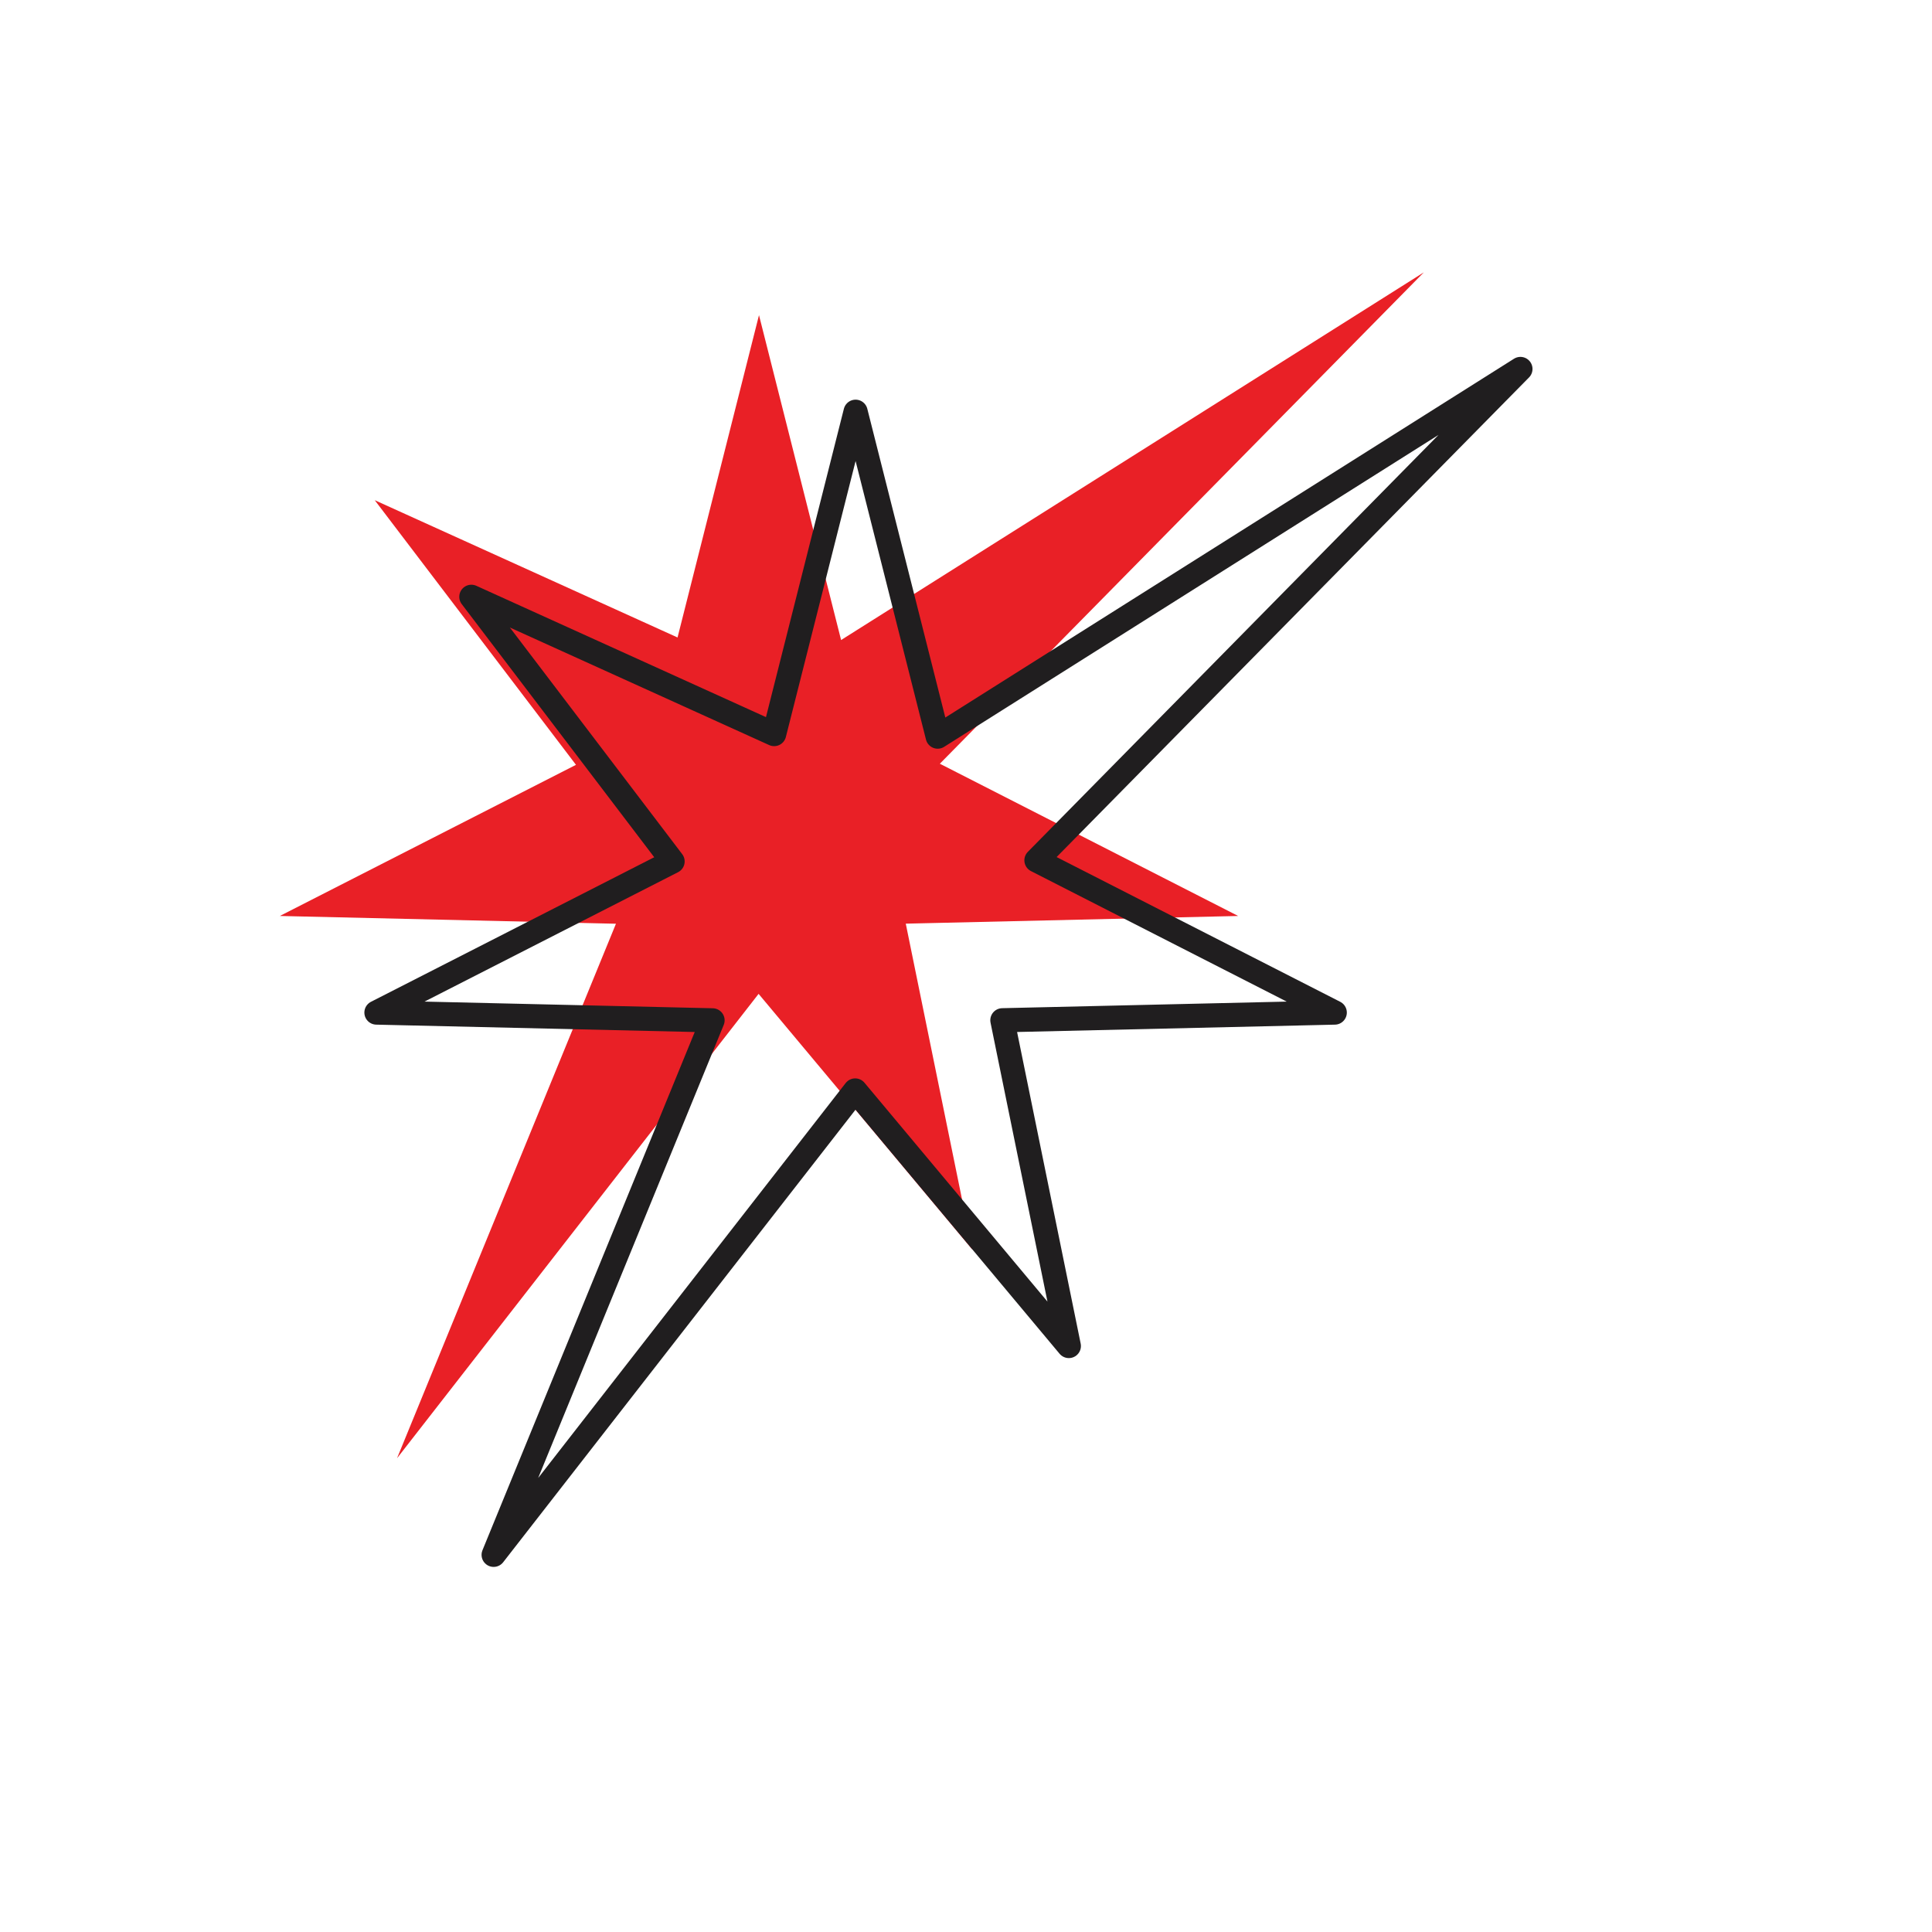
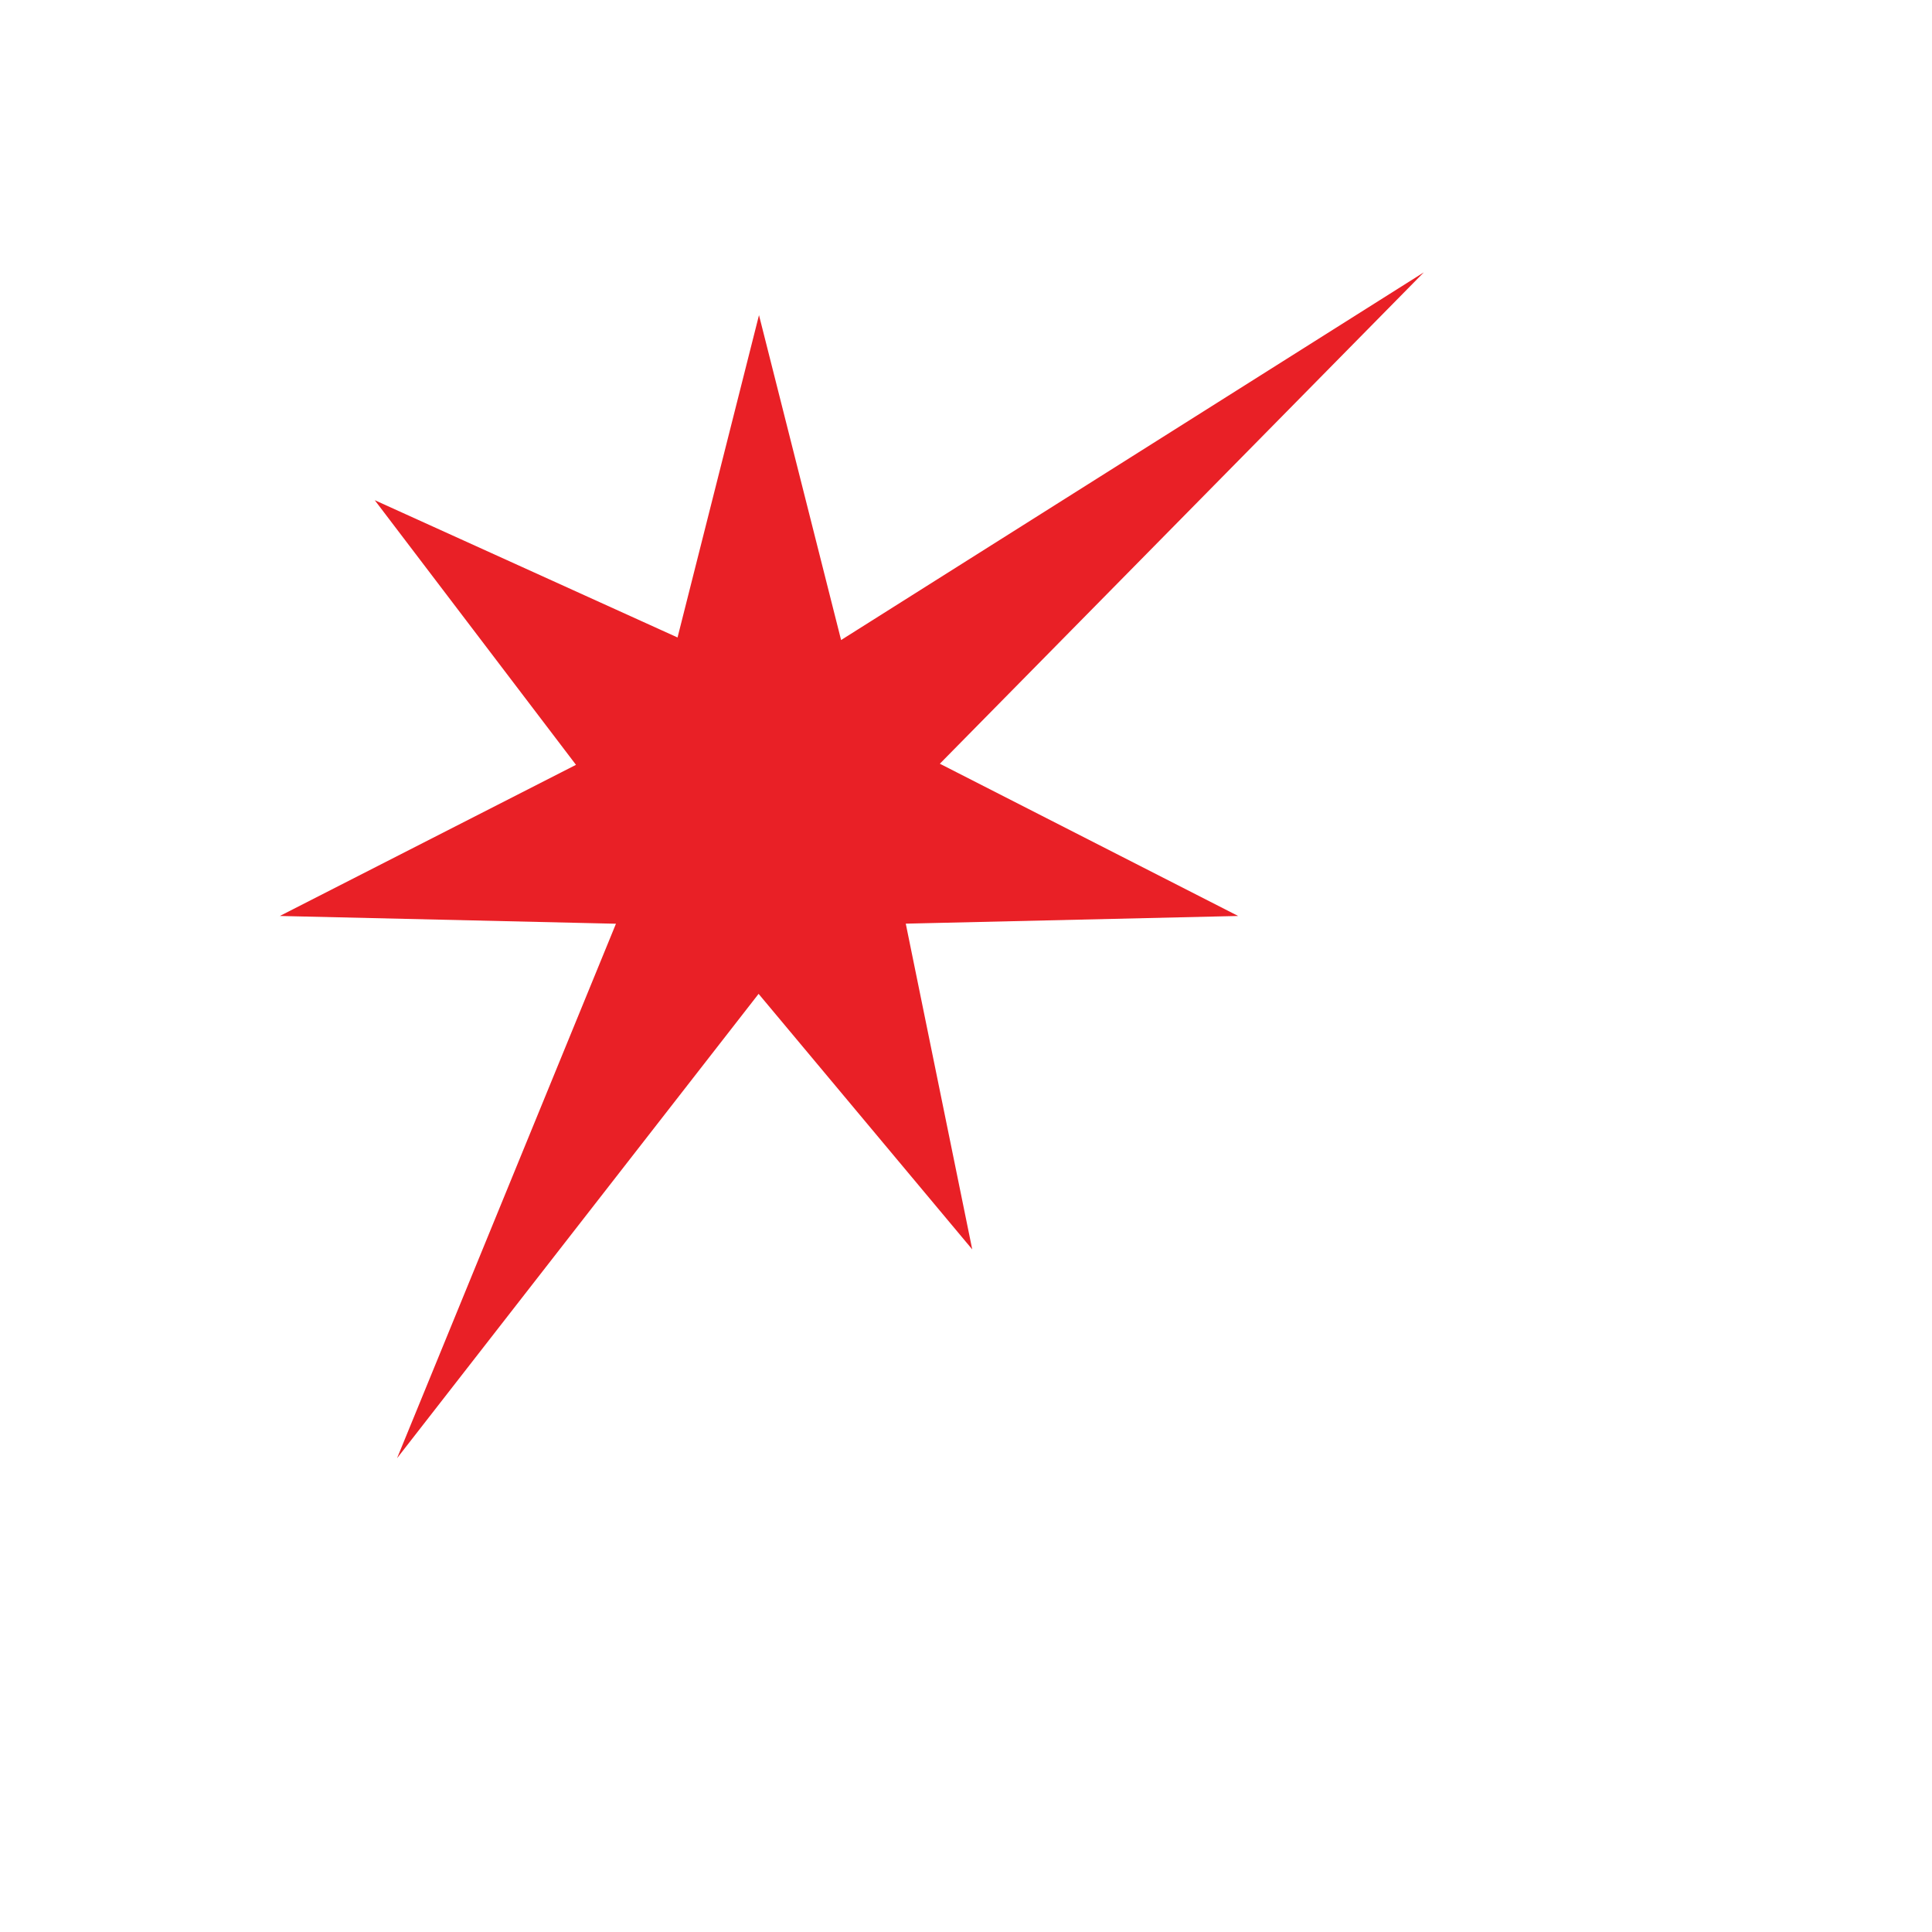
<svg xmlns="http://www.w3.org/2000/svg" width="200" height="200" viewBox="0 0 200 200" stroke="#201e1f" fill="none" stroke-width="2.5" stroke-linecap="round" stroke-linejoin="round">
  <path fill="#E92026" stroke="none" transform="translate(-10,-10)" d="m96.563 74.251.507 2.005 1.748-1.103 58.576-36.958-48.666 49.408-1.436 1.458 1.823.93 29.058 14.83-32.615.754-1.793.042.358 1.758 6.523 31.964-20.924-25.029-1.193-1.426-1.142 1.467-36.286 46.605 21.836-53.313.826-2.018-2.18-.05-32.614-.754 29.058-14.83 1.598-.815-1.086-1.429L48.793 61.78 78.505 75.25l1.634.741.44-1.74 7.992-31.628 7.992 31.628Z" />
-   <path d="m96.563 74.251.507 2.005 1.748-1.103 58.576-36.958-48.666 49.408-1.436 1.458 1.823.93 29.058 14.83-32.615.754-1.793.042.358 1.758 6.523 31.964-20.924-25.029-1.193-1.426-1.142 1.467-36.286 46.605 21.836-53.313.826-2.018-2.18-.05-32.614-.754 29.058-14.83 1.598-.815-1.086-1.429L48.793 61.78 78.505 75.25l1.634.741.44-1.74 7.992-31.628 7.992 31.628Z" />
</svg>